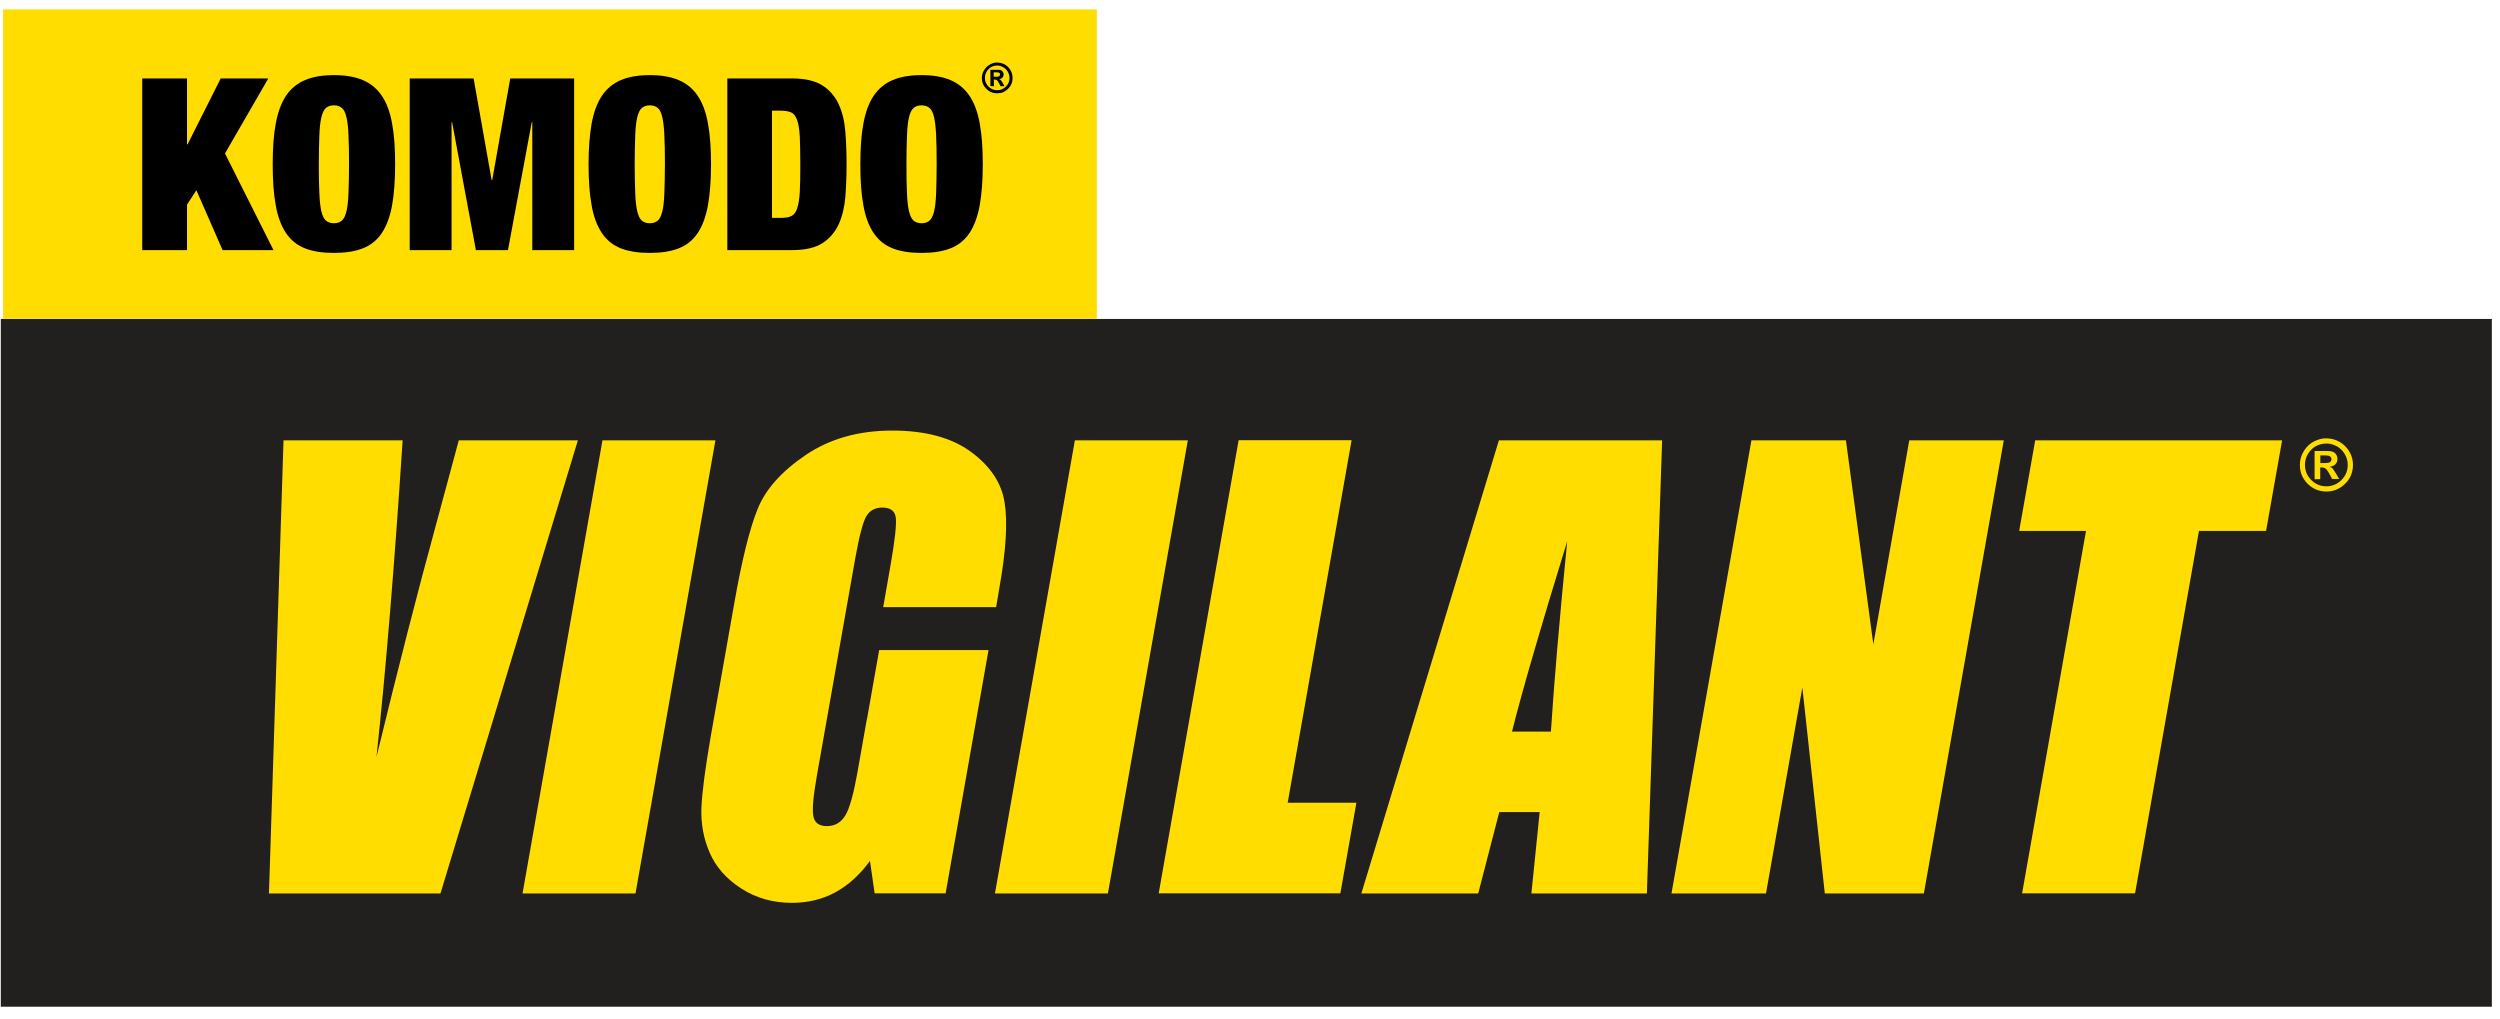
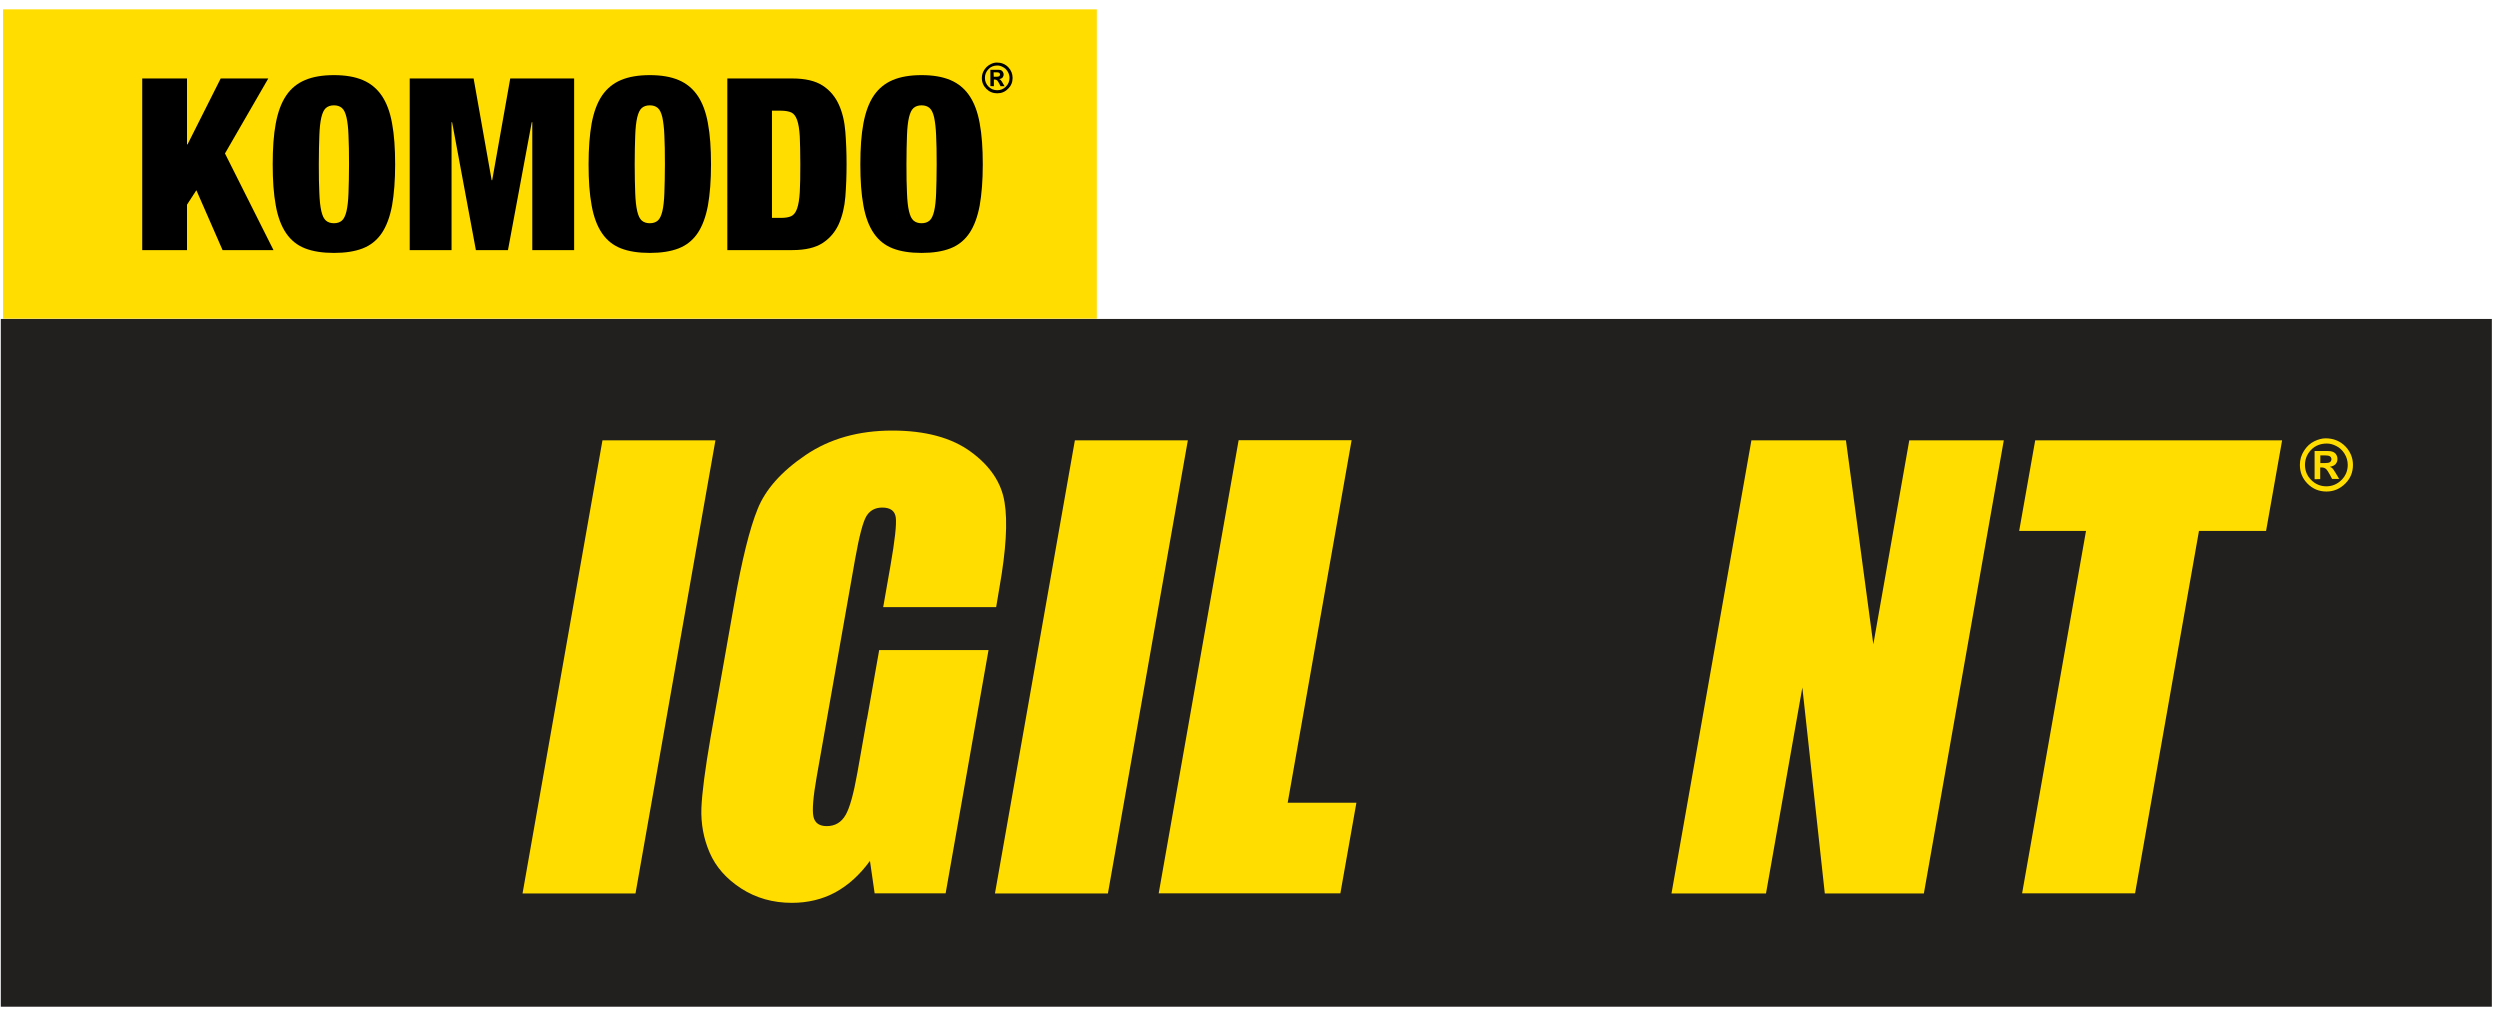
<svg xmlns="http://www.w3.org/2000/svg" version="1.1" id="Layer_1" x="0px" y="0px" width="187.02px" height="76.25px" viewBox="0 0 187.02 76.25" enable-background="new 0 0 187.02 76.25" xml:space="preserve">
  <g>
    <rect x="0.23" y="0.7" fill="#FFDD00" width="81.82" height="23.14" />
    <g>
      <rect x="0.06" y="23.86" fill="#221F1F" width="186.35" height="51.45" />
    </g>
    <g>
      <g>
        <path d="M74.57,4.68c0.34,0,0.62,0.11,0.85,0.34c0.22,0.23,0.33,0.5,0.33,0.81c0,0.32-0.11,0.59-0.34,0.81     c-0.22,0.23-0.49,0.34-0.81,0.34c-0.32,0-0.59-0.11-0.81-0.33c-0.22-0.22-0.34-0.49-0.34-0.81c0-0.22,0.06-0.43,0.18-0.61     c0.12-0.19,0.27-0.32,0.44-0.41C74.25,4.72,74.41,4.68,74.57,4.68z M74.62,4.9c-0.28,0-0.51,0.09-0.68,0.28     c-0.18,0.19-0.26,0.4-0.26,0.65c0,0.25,0.09,0.47,0.27,0.65c0.18,0.18,0.4,0.27,0.65,0.27c0.25,0,0.47-0.09,0.65-0.27     c0.18-0.18,0.27-0.4,0.27-0.65c0-0.17-0.05-0.34-0.14-0.48c-0.09-0.15-0.21-0.26-0.35-0.33C74.89,4.94,74.75,4.9,74.62,4.9z      M74.09,6.44l0-1.22l0.58,0c0.14,0,0.25,0.03,0.31,0.1c0.06,0.07,0.1,0.15,0.1,0.25c0,0.09-0.03,0.17-0.08,0.23     c-0.05,0.06-0.14,0.1-0.25,0.12c0.05,0.02,0.09,0.04,0.12,0.08c0.03,0.03,0.08,0.1,0.14,0.21l0.14,0.24l-0.3,0l-0.1-0.2     c-0.06-0.12-0.12-0.2-0.16-0.24c-0.05-0.04-0.11-0.06-0.18-0.06l-0.06,0l0,0.5L74.09,6.44z M74.34,5.74l0.2,0     c0.1,0,0.17-0.01,0.21-0.04c0.04-0.03,0.06-0.07,0.06-0.13c0-0.05-0.02-0.09-0.06-0.12c-0.04-0.03-0.11-0.04-0.19-0.04l-0.23,0     L74.34,5.74z" />
        <g>
          <path d="M13.99,5.87v4.93h0.04l2.48-4.93h3.56l-3.24,5.61l3.63,7.23h-3.81l-1.96-4.48l-0.7,1.08v3.4h-3.35V5.87H13.99z" />
          <path d="M20.63,9.23c0.16-0.85,0.41-1.53,0.77-2.07s0.83-0.92,1.42-1.17c0.59-0.25,1.31-0.37,2.16-0.37      c0.85,0,1.57,0.12,2.16,0.37c0.59,0.25,1.06,0.64,1.42,1.17c0.36,0.53,0.62,1.22,0.77,2.07c0.16,0.85,0.23,1.87,0.23,3.07      s-0.08,2.22-0.23,3.07c-0.16,0.85-0.41,1.53-0.77,2.07c-0.36,0.53-0.83,0.91-1.42,1.14c-0.59,0.23-1.31,0.34-2.16,0.34      c-0.85,0-1.57-0.11-2.16-0.34s-1.06-0.61-1.42-1.14c-0.36-0.53-0.62-1.22-0.77-2.07c-0.16-0.85-0.23-1.87-0.23-3.07      S20.47,10.07,20.63,9.23z M23.89,14.44c0.02,0.57,0.07,1.02,0.15,1.36c0.08,0.34,0.19,0.57,0.34,0.7c0.15,0.13,0.35,0.2,0.6,0.2      c0.25,0,0.45-0.07,0.6-0.2c0.15-0.13,0.26-0.37,0.34-0.7c0.08-0.34,0.13-0.79,0.15-1.36c0.02-0.57,0.04-1.29,0.04-2.15      c0-0.86-0.01-1.58-0.04-2.15c-0.02-0.57-0.07-1.02-0.15-1.36c-0.08-0.34-0.19-0.57-0.34-0.7c-0.15-0.13-0.35-0.2-0.6-0.2      c-0.25,0-0.45,0.07-0.6,0.2c-0.15,0.13-0.26,0.37-0.34,0.7c-0.08,0.34-0.13,0.79-0.15,1.36c-0.02,0.57-0.04,1.29-0.04,2.15      C23.85,13.16,23.86,13.87,23.89,14.44z" />
          <path d="M35.43,5.87l1.35,7.61h0.04l1.35-7.61h4.78v12.84h-3.13V9.14h-0.04l-1.78,9.57H35.6l-1.78-9.57h-0.04v9.57h-3.13V5.87      H35.43z" />
          <path d="M44.26,9.23c0.16-0.85,0.41-1.53,0.77-2.07c0.36-0.53,0.83-0.92,1.42-1.17c0.59-0.25,1.31-0.37,2.16-0.37      c0.85,0,1.57,0.12,2.16,0.37c0.59,0.25,1.06,0.64,1.42,1.17c0.36,0.53,0.62,1.22,0.77,2.07c0.16,0.85,0.23,1.87,0.23,3.07      s-0.08,2.22-0.23,3.07c-0.16,0.85-0.41,1.53-0.77,2.07c-0.36,0.53-0.83,0.91-1.42,1.14c-0.59,0.23-1.31,0.34-2.16,0.34      c-0.85,0-1.57-0.11-2.16-0.34c-0.59-0.23-1.06-0.61-1.42-1.14c-0.36-0.53-0.62-1.22-0.77-2.07c-0.16-0.85-0.23-1.87-0.23-3.07      S44.11,10.07,44.26,9.23z M47.52,14.44c0.02,0.57,0.07,1.02,0.15,1.36c0.08,0.34,0.19,0.57,0.34,0.7c0.15,0.13,0.35,0.2,0.6,0.2      c0.25,0,0.45-0.07,0.6-0.2c0.15-0.13,0.26-0.37,0.34-0.7c0.08-0.34,0.13-0.79,0.15-1.36c0.02-0.57,0.04-1.29,0.04-2.15      c0-0.86-0.01-1.58-0.04-2.15c-0.02-0.57-0.08-1.02-0.15-1.36c-0.08-0.34-0.19-0.57-0.34-0.7c-0.15-0.13-0.35-0.2-0.6-0.2      c-0.25,0-0.45,0.07-0.6,0.2c-0.15,0.13-0.26,0.37-0.34,0.7c-0.08,0.34-0.13,0.79-0.15,1.36c-0.02,0.57-0.04,1.29-0.04,2.15      C47.48,13.16,47.5,13.87,47.52,14.44z" />
          <path d="M59.27,5.87c0.97,0,1.73,0.18,2.27,0.53c0.54,0.35,0.94,0.83,1.21,1.42c0.27,0.59,0.43,1.28,0.49,2.05      c0.06,0.77,0.09,1.58,0.09,2.42c0,0.84-0.03,1.65-0.09,2.42c-0.06,0.77-0.23,1.46-0.49,2.05c-0.27,0.59-0.67,1.07-1.21,1.42      c-0.54,0.35-1.29,0.53-2.27,0.53h-4.86V5.87H59.27z M58.42,16.3c0.32,0,0.58-0.04,0.77-0.13c0.19-0.09,0.34-0.28,0.44-0.57      c0.1-0.29,0.17-0.7,0.2-1.22c0.03-0.53,0.04-1.22,0.04-2.09c0-0.86-0.02-1.56-0.04-2.09c-0.03-0.53-0.1-0.94-0.2-1.22      c-0.1-0.29-0.25-0.48-0.44-0.57C59,8.33,58.74,8.28,58.42,8.28h-0.67v8.02H58.42z" />
          <path d="M64.59,9.23c0.16-0.85,0.41-1.53,0.77-2.07c0.36-0.53,0.83-0.92,1.42-1.17c0.59-0.25,1.31-0.37,2.16-0.37      c0.85,0,1.57,0.12,2.16,0.37c0.59,0.25,1.06,0.64,1.42,1.17c0.36,0.53,0.62,1.22,0.77,2.07c0.16,0.85,0.23,1.87,0.23,3.07      s-0.08,2.22-0.23,3.07c-0.16,0.85-0.41,1.53-0.77,2.07c-0.36,0.53-0.83,0.91-1.42,1.14c-0.59,0.23-1.31,0.34-2.16,0.34      c-0.85,0-1.57-0.11-2.16-0.34c-0.59-0.23-1.06-0.61-1.42-1.14c-0.36-0.53-0.62-1.22-0.77-2.07c-0.16-0.85-0.23-1.87-0.23-3.07      S64.43,10.07,64.59,9.23z M67.85,14.44c0.02,0.57,0.07,1.02,0.15,1.36c0.08,0.34,0.19,0.57,0.34,0.7c0.15,0.13,0.35,0.2,0.6,0.2      c0.25,0,0.45-0.07,0.6-0.2c0.15-0.13,0.26-0.37,0.34-0.7c0.08-0.34,0.13-0.79,0.15-1.36c0.02-0.57,0.04-1.29,0.04-2.15      c0-0.86-0.01-1.58-0.04-2.15c-0.02-0.57-0.08-1.02-0.15-1.36c-0.08-0.34-0.19-0.57-0.34-0.7c-0.15-0.13-0.35-0.2-0.6-0.2      c-0.25,0-0.45,0.07-0.6,0.2c-0.15,0.13-0.26,0.37-0.34,0.7c-0.08,0.34-0.13,0.79-0.15,1.36c-0.02,0.57-0.04,1.29-0.04,2.15      C67.81,13.16,67.82,13.87,67.85,14.44z" />
        </g>
      </g>
    </g>
    <g>
      <g>
-         <path fill="#FFDD00" d="M43.23,32.94l-10.28,33.9H20.12l1.09-33.9h8.91c-0.61,9.34-1.26,17.24-1.96,23.7     c1.59-6.53,3.07-12.33,4.46-17.4l1.7-6.3H43.23z" />
        <path fill="#FFDD00" d="M53.52,32.94l-5.98,33.9h-8.45l5.98-33.9H53.52z" />
        <path fill="#FFDD00" d="M74.52,45.42h-8.45l0.54-3.08c0.34-1.94,0.47-3.15,0.4-3.64c-0.07-0.49-0.41-0.73-1.01-0.73     c-0.52,0-0.92,0.21-1.18,0.63c-0.26,0.42-0.54,1.49-0.85,3.22L61.1,58.08c-0.27,1.52-0.35,2.52-0.25,3c0.1,0.48,0.43,0.72,1,0.72     c0.61,0,1.08-0.27,1.4-0.82c0.32-0.54,0.61-1.61,0.89-3.18l0.71-4.02h0.01l0.91-5.15h8.18l-3.21,18.2h-5.31l-0.35-2.43     c-0.76,1.05-1.63,1.83-2.6,2.36c-0.97,0.52-2.05,0.78-3.24,0.78c-1.42,0-2.69-0.36-3.8-1.08c-1.11-0.72-1.89-1.61-2.35-2.67     c-0.46-1.06-0.66-2.17-0.62-3.34c0.05-1.17,0.28-2.92,0.68-5.25l1.78-10.07c0.57-3.24,1.15-5.59,1.75-7.06     c0.59-1.47,1.79-2.81,3.59-4.03c1.8-1.22,3.96-1.83,6.48-1.83c2.47,0,4.44,0.53,5.88,1.59c1.45,1.06,2.29,2.32,2.52,3.78     c0.24,1.46,0.11,3.58-0.38,6.35L74.52,45.42z" />
        <path fill="#FFDD00" d="M88.86,32.94l-5.98,33.9h-8.45l5.98-33.9H88.86z" />
        <path fill="#FFDD00" d="M101.11,32.94l-4.78,27.11h5.14l-1.2,6.78H86.68l5.98-33.9H101.11z" />
-         <path fill="#FFDD00" d="M124.34,32.94l-1.14,33.9h-8.64l0.62-6.09h-3.02l-1.58,6.09h-8.74l10.29-33.9H124.34z M116.02,54.73     c0.25-3.84,0.66-8.58,1.22-14.24c-2,6.49-3.38,11.24-4.13,14.24H116.02z" />
        <path fill="#FFDD00" d="M149.9,32.94l-5.98,33.9h-7.41l-1.68-15.41l-2.72,15.41h-7.07l5.98-33.9h7.07l2.05,15.26l2.69-15.26     H149.9z" />
        <path fill="#FFDD00" d="M170.72,32.94l-1.2,6.78h-5.02l-4.78,27.11h-8.45l4.78-27.11h-5l1.2-6.78H170.72z" />
      </g>
      <path fill="#FFDD00" d="M173.97,32.79c0.59,0,1.08,0.2,1.47,0.59c0.38,0.39,0.58,0.86,0.58,1.4c0,0.55-0.19,1.02-0.58,1.4    c-0.39,0.39-0.86,0.59-1.4,0.59c-0.55,0-1.02-0.19-1.41-0.58c-0.39-0.39-0.58-0.86-0.58-1.41c0-0.39,0.1-0.74,0.31-1.06    c0.2-0.32,0.46-0.56,0.77-0.71C173.42,32.87,173.71,32.79,173.97,32.79z M174.07,33.18c-0.49,0-0.88,0.16-1.19,0.48    c-0.3,0.32-0.45,0.7-0.45,1.12c0,0.44,0.16,0.82,0.47,1.13c0.31,0.31,0.69,0.47,1.13,0.47c0.44,0,0.81-0.16,1.13-0.47    c0.31-0.31,0.47-0.69,0.47-1.13c0-0.3-0.08-0.58-0.24-0.84c-0.16-0.25-0.36-0.45-0.61-0.57C174.53,33.24,174.3,33.18,174.07,33.18    z M173.15,35.85l0-2.11l1,0c0.25,0,0.43,0.06,0.54,0.17c0.11,0.11,0.17,0.26,0.17,0.42c0,0.16-0.05,0.29-0.14,0.39    c-0.09,0.1-0.24,0.17-0.43,0.2c0.09,0.03,0.16,0.08,0.21,0.13c0.05,0.06,0.13,0.18,0.24,0.36l0.25,0.42l-0.53,0l-0.18-0.34    c-0.11-0.2-0.2-0.34-0.28-0.41c-0.08-0.07-0.19-0.11-0.32-0.11l-0.11,0l0,0.87L173.15,35.85z M173.58,34.64l0.35,0    c0.18,0,0.3-0.02,0.37-0.07c0.07-0.05,0.11-0.12,0.11-0.22c0-0.09-0.04-0.16-0.11-0.21c-0.07-0.05-0.18-0.07-0.33-0.07l-0.39,0    L173.58,34.64z" />
    </g>
  </g>
</svg>